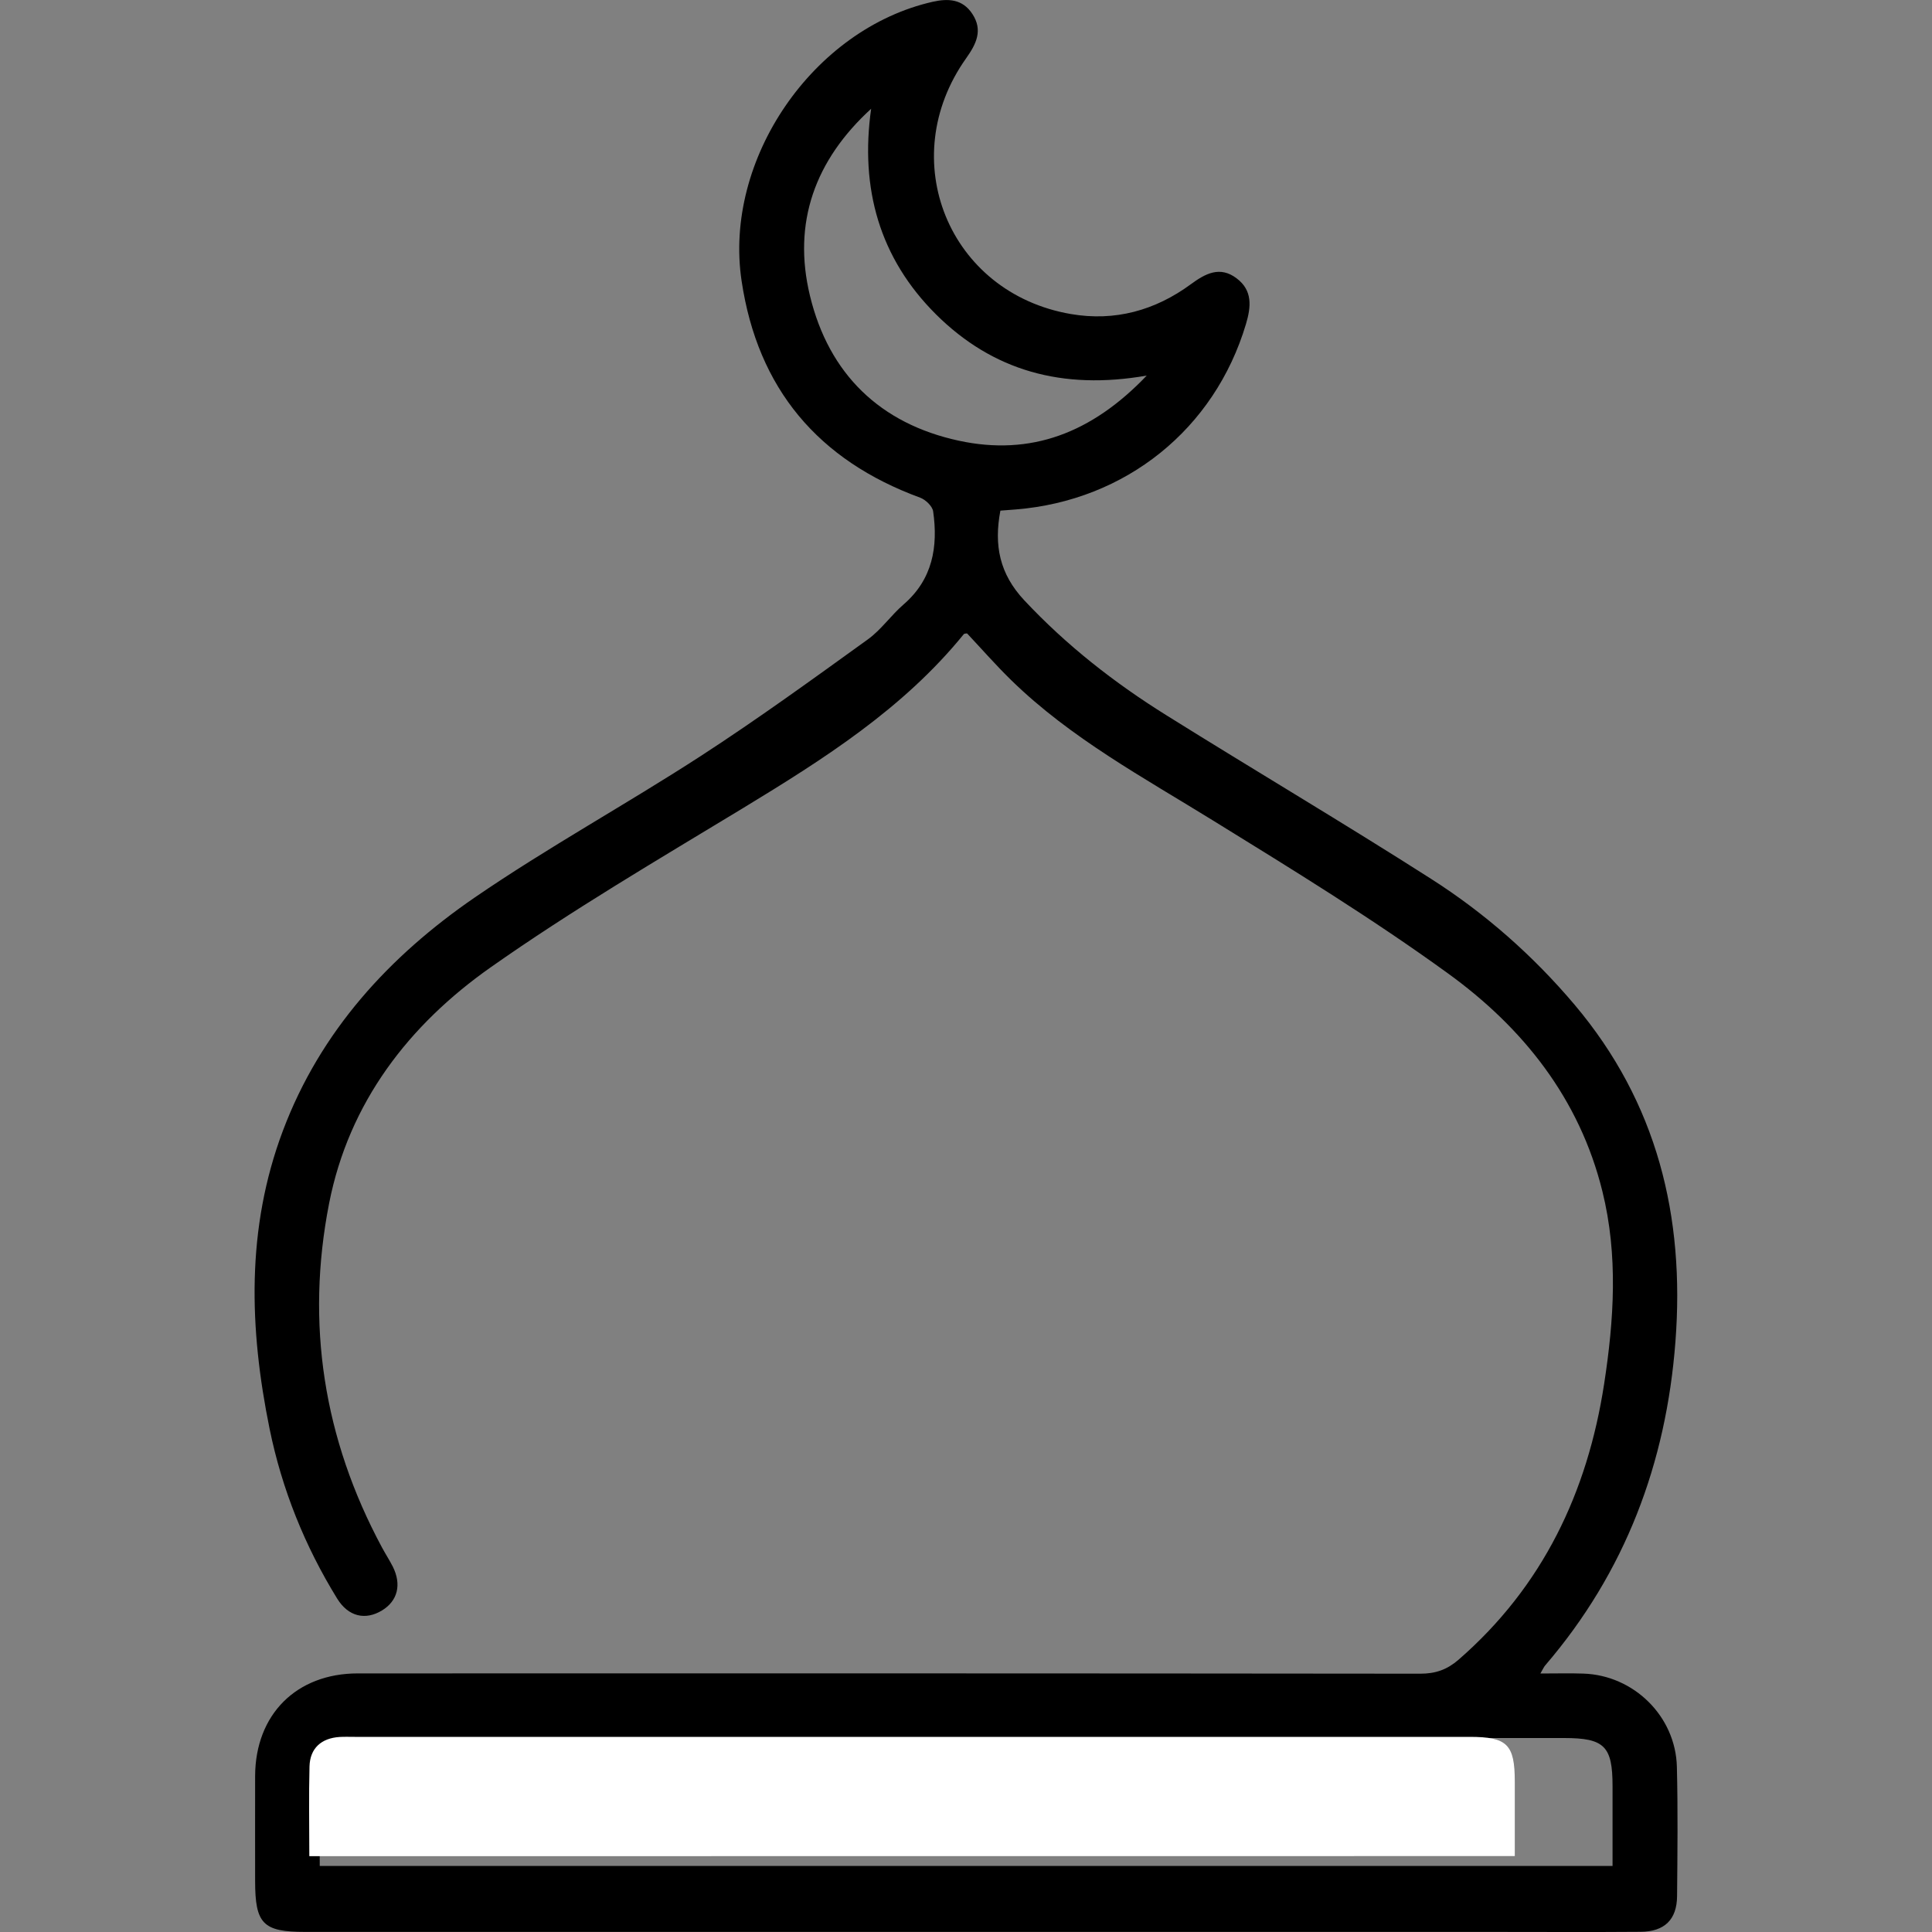
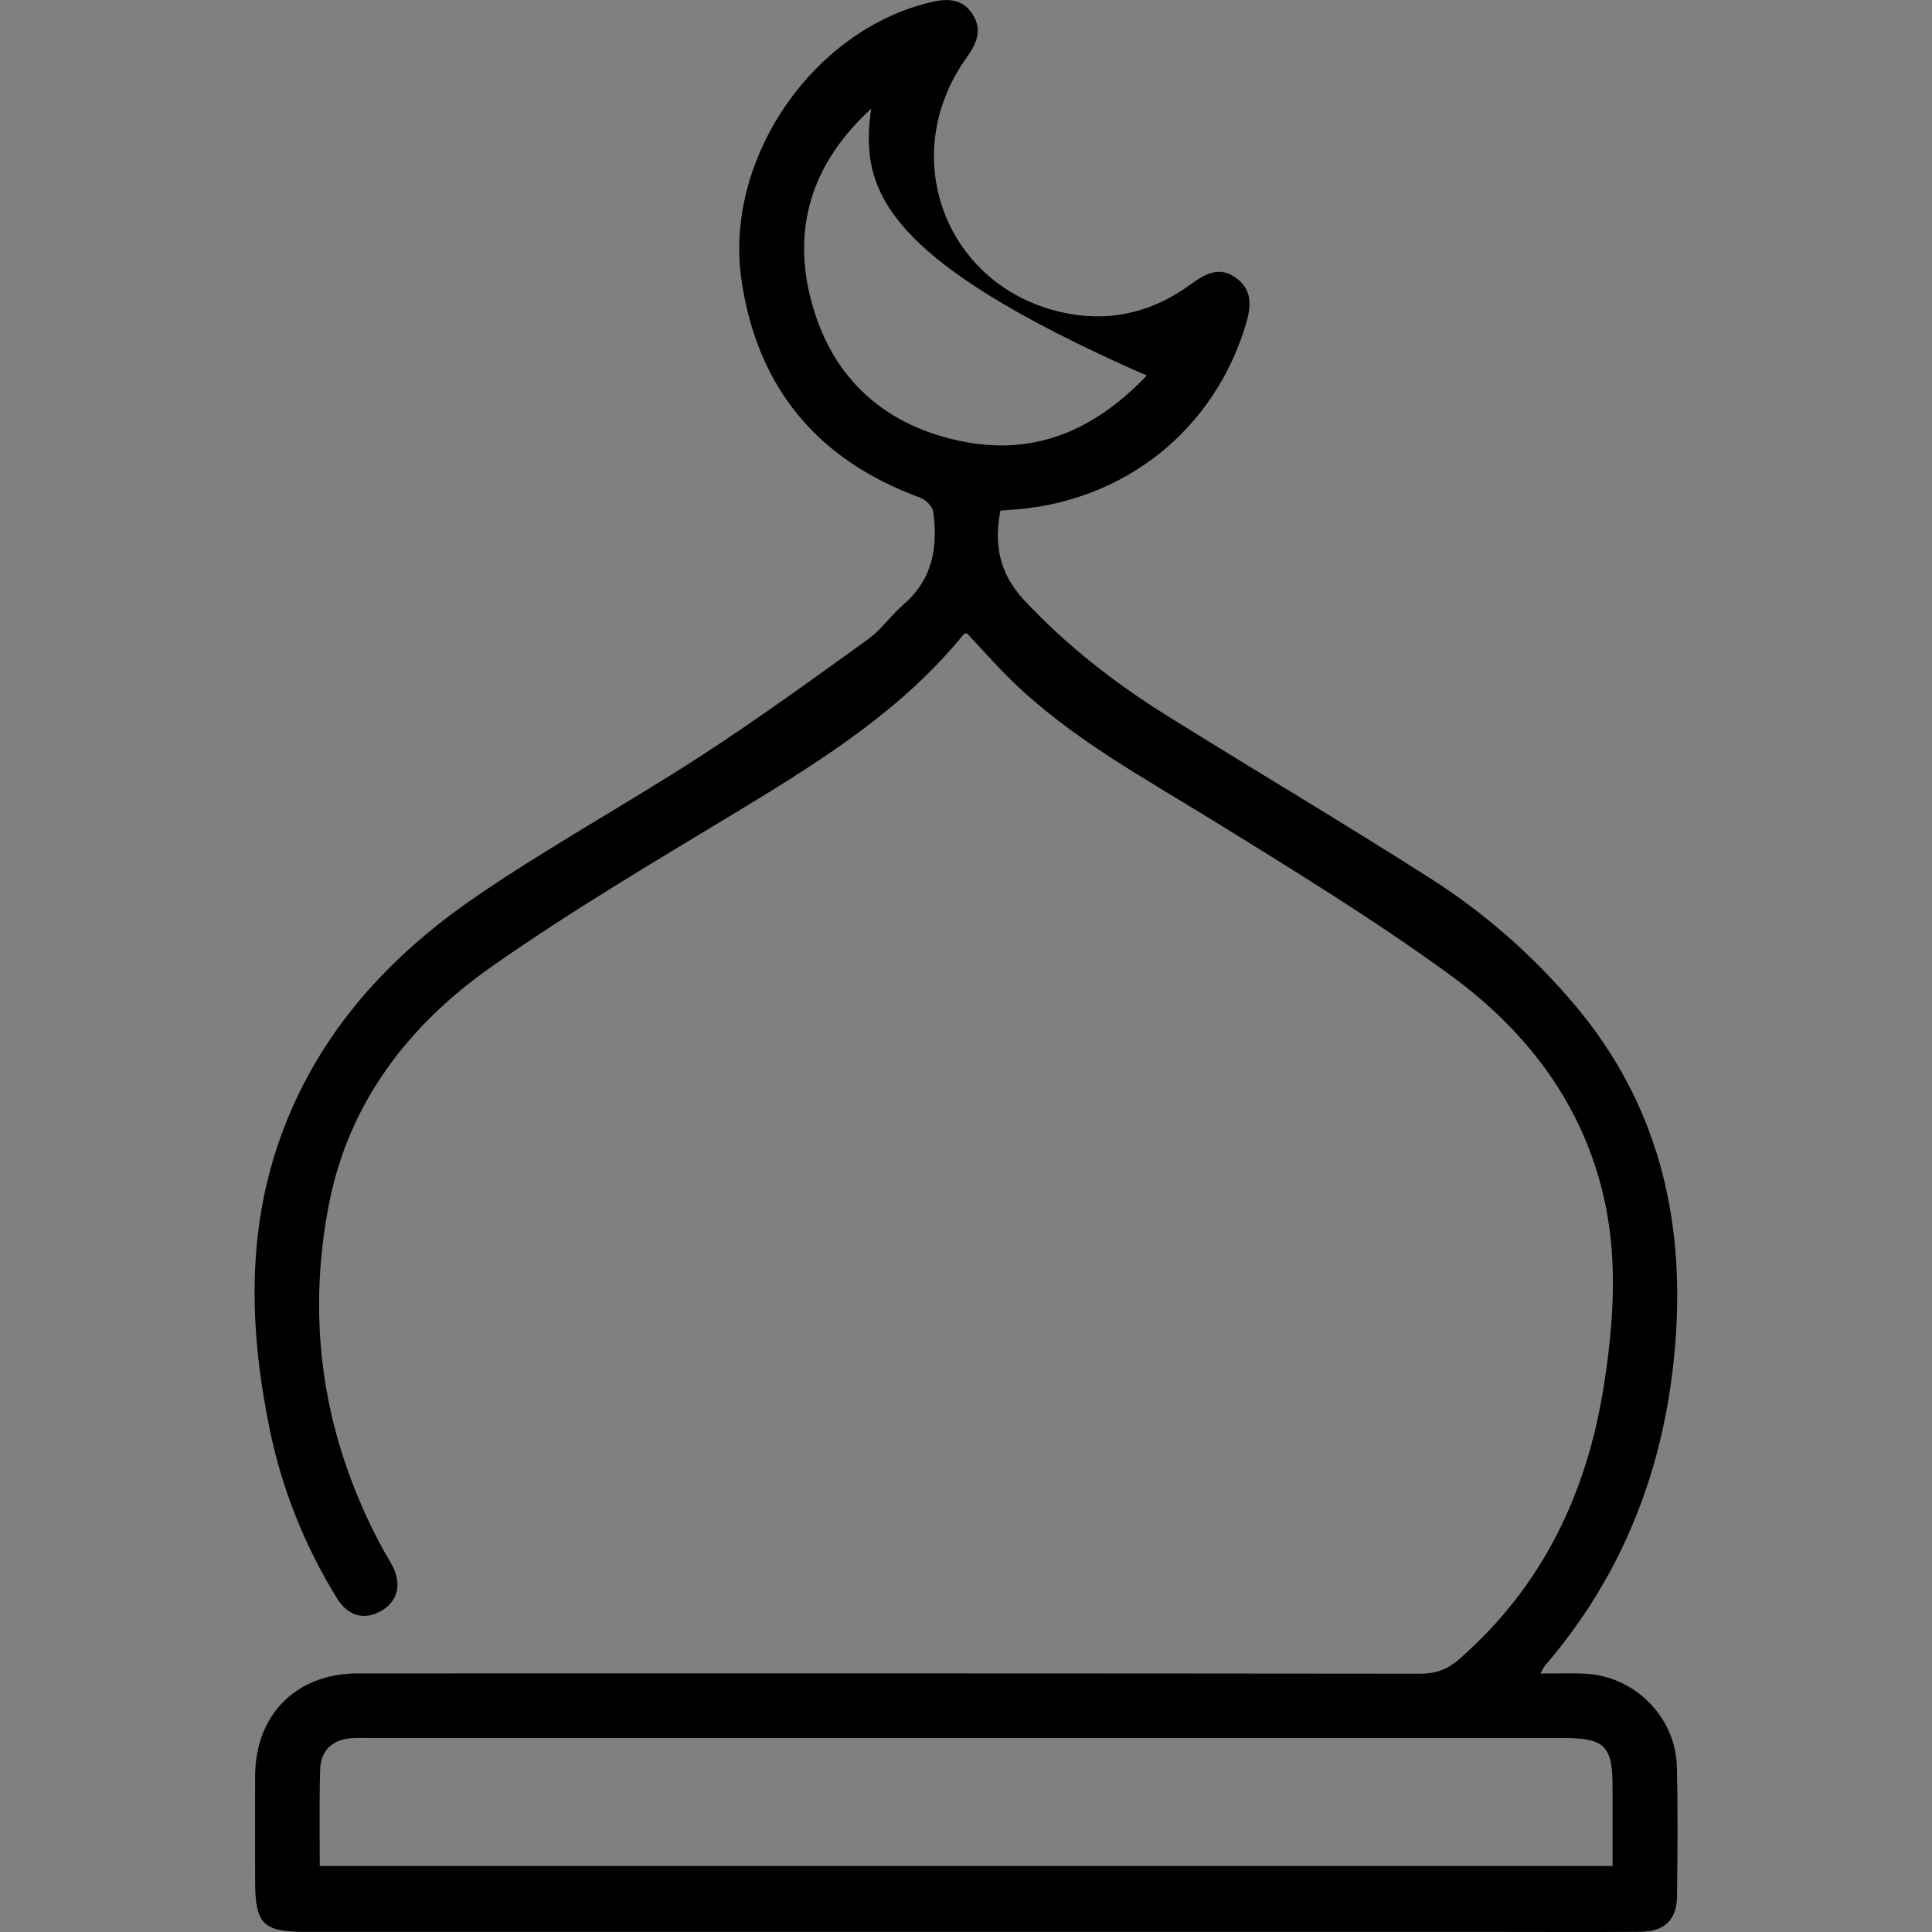
<svg xmlns="http://www.w3.org/2000/svg" width="30" height="30" version="1.1" id="Layer_1" x="0px" y="0px" viewBox="0 0 200 200" style="enable-background:new 0 0 200 200;" xml:space="preserve">
  <rect x="0" y="0" width="200" height="200" fill="#808080" stroke="none" />
  <style type="text/css">
	.st0{fill:#FFFFFF;}
</style>
  <g>
-     <path d="M159.46,173.24c1.69,0,3.07-0.04,4.45,0.01c5.22,0.17,9.55,4.42,9.68,9.65c0.11,4.46,0.06,8.92,0.02,13.38   c-0.02,2.44-1.3,3.69-3.8,3.7c-5.09,0.04-10.18,0.01-15.26,0.01c-40.99,0-81.97,0-122.96,0c-4.37,0-5.18-0.83-5.18-5.28   c0-3.62-0.01-7.25,0-10.87c0.03-6.36,4.27-10.61,10.64-10.61c36.66-0.01,73.33-0.01,109.99,0.03c1.57,0,2.76-0.42,3.94-1.44   c8.72-7.58,13.35-17.32,15.08-28.56c1.02-6.64,1.46-13.3-0.18-19.93c-2.37-9.61-8.22-16.94-15.98-22.56   c-7.82-5.67-16.08-10.74-24.31-15.82c-7.23-4.47-14.73-8.52-20.88-14.51c-1.59-1.55-3.06-3.23-4.6-4.87   c-0.09,0.02-0.27,0-0.34,0.08c-6.27,7.72-14.49,12.92-22.86,18.01C68.1,89,59.2,94.22,50.79,100.14   c-8.47,5.96-14.67,13.99-16.72,24.43c-2.44,12.45-0.57,24.38,5.46,35.6c0.36,0.67,0.78,1.32,1.13,2c0.93,1.86,0.51,3.55-1.11,4.54   c-1.73,1.05-3.49,0.65-4.65-1.23c-3.35-5.44-5.71-11.3-6.99-17.56c-2.12-10.4-2.44-20.74,1.38-30.88   c3.88-10.3,11.01-18.06,19.88-24.15c7.57-5.19,15.65-9.62,23.36-14.62c5.89-3.82,11.58-7.95,17.28-12.06c1.4-1,2.42-2.51,3.73-3.64   c3.01-2.6,3.58-5.97,3.06-9.63c-0.08-0.54-0.78-1.21-1.34-1.42c-10.56-3.87-16.82-11.27-18.49-22.44   C74.88,16.51,84.16,2.98,96.57,0.18c1.61-0.36,3.08-0.27,4.08,1.25c1.12,1.69,0.42,3.11-0.62,4.58   c-7.47,10.49-1.82,24.33,10.83,26.5c4.55,0.78,8.72-0.37,12.42-3.09c1.51-1.11,3.01-1.91,4.73-0.61c1.68,1.26,1.5,2.96,0.97,4.74   c-3.24,10.86-12.43,18.27-23.84,19.19c-0.54,0.04-1.08,0.08-1.58,0.12c-0.68,3.59-0.09,6.54,2.47,9.28   c4.38,4.68,9.35,8.56,14.74,11.92c9.09,5.68,18.33,11.14,27.36,16.91c5.6,3.57,10.57,7.95,14.88,13.05   c8.54,10.12,11.42,21.91,10.43,34.87c-0.96,12.59-5.2,23.86-13.48,33.51C159.83,172.54,159.76,172.73,159.46,173.24z M33.1,193.16   c44.73,0,89.21,0,133.83,0c0-2.85,0-5.55,0-8.26c0-4.14-0.84-4.98-5.02-4.98c-41.25,0-82.51,0-123.76,0   c-0.56,0-1.12-0.03-1.67,0.01c-2.03,0.12-3.29,1.25-3.34,3.27C33.04,186.46,33.1,189.73,33.1,193.16z M90.18,11.26   c-5.8,5.3-8.17,11.78-6.33,19.37c1.96,8.09,7.26,13.23,15.4,14.99c7.45,1.61,13.77-0.78,19.46-6.74   c-8.75,1.53-15.94-0.51-21.8-6.32C91.03,26.71,89.02,19.49,90.18,11.26z" />
-     <path class="st0" d="M32.02,192.15c0-3.2-0.06-6.25,0.02-9.29c0.05-1.88,1.22-2.93,3.12-3.05c0.52-0.03,1.04-0.01,1.56-0.01   c38.47,0,76.94,0,115.41,0c3.9,0,4.68,0.78,4.68,4.64c0,2.53,0,5.05,0,7.7C115.21,192.15,73.73,192.15,32.02,192.15z" />
+     <path d="M159.46,173.24c1.69,0,3.07-0.04,4.45,0.01c5.22,0.17,9.55,4.42,9.68,9.65c0.11,4.46,0.06,8.92,0.02,13.38   c-0.02,2.44-1.3,3.69-3.8,3.7c-5.09,0.04-10.18,0.01-15.26,0.01c-40.99,0-81.97,0-122.96,0c-4.37,0-5.18-0.83-5.18-5.28   c0-3.62-0.01-7.25,0-10.87c0.03-6.36,4.27-10.61,10.64-10.61c36.66-0.01,73.33-0.01,109.99,0.03c1.57,0,2.76-0.42,3.94-1.44   c8.72-7.58,13.35-17.32,15.08-28.56c1.02-6.64,1.46-13.3-0.18-19.93c-2.37-9.61-8.22-16.94-15.98-22.56   c-7.82-5.67-16.08-10.74-24.31-15.82c-7.23-4.47-14.73-8.52-20.88-14.51c-1.59-1.55-3.06-3.23-4.6-4.87   c-0.09,0.02-0.27,0-0.34,0.08c-6.27,7.72-14.49,12.92-22.86,18.01C68.1,89,59.2,94.22,50.79,100.14   c-8.47,5.96-14.67,13.99-16.72,24.43c-2.44,12.45-0.57,24.38,5.46,35.6c0.36,0.67,0.78,1.32,1.13,2c0.93,1.86,0.51,3.55-1.11,4.54   c-1.73,1.05-3.49,0.65-4.65-1.23c-3.35-5.44-5.71-11.3-6.99-17.56c-2.12-10.4-2.44-20.74,1.38-30.88   c3.88-10.3,11.01-18.06,19.88-24.15c7.57-5.19,15.65-9.62,23.36-14.62c5.89-3.82,11.58-7.95,17.28-12.06c1.4-1,2.42-2.51,3.73-3.64   c3.01-2.6,3.58-5.97,3.06-9.63c-0.08-0.54-0.78-1.21-1.34-1.42c-10.56-3.87-16.82-11.27-18.49-22.44   C74.88,16.51,84.16,2.98,96.57,0.18c1.61-0.36,3.08-0.27,4.08,1.25c1.12,1.69,0.42,3.11-0.62,4.58   c-7.47,10.49-1.82,24.33,10.83,26.5c4.55,0.78,8.72-0.37,12.42-3.09c1.51-1.11,3.01-1.91,4.73-0.61c1.68,1.26,1.5,2.96,0.97,4.74   c-3.24,10.86-12.43,18.27-23.84,19.19c-0.54,0.04-1.08,0.08-1.58,0.12c-0.68,3.59-0.09,6.54,2.47,9.28   c4.38,4.68,9.35,8.56,14.74,11.92c9.09,5.68,18.33,11.14,27.36,16.91c5.6,3.57,10.57,7.95,14.88,13.05   c8.54,10.12,11.42,21.91,10.43,34.87c-0.96,12.59-5.2,23.86-13.48,33.51C159.83,172.54,159.76,172.73,159.46,173.24z M33.1,193.16   c44.73,0,89.21,0,133.83,0c0-2.85,0-5.55,0-8.26c0-4.14-0.84-4.98-5.02-4.98c-41.25,0-82.51,0-123.76,0   c-0.56,0-1.12-0.03-1.67,0.01c-2.03,0.12-3.29,1.25-3.34,3.27C33.04,186.46,33.1,189.73,33.1,193.16z M90.18,11.26   c-5.8,5.3-8.17,11.78-6.33,19.37c1.96,8.09,7.26,13.23,15.4,14.99c7.45,1.61,13.77-0.78,19.46-6.74   C91.03,26.71,89.02,19.49,90.18,11.26z" />
  </g>
</svg>